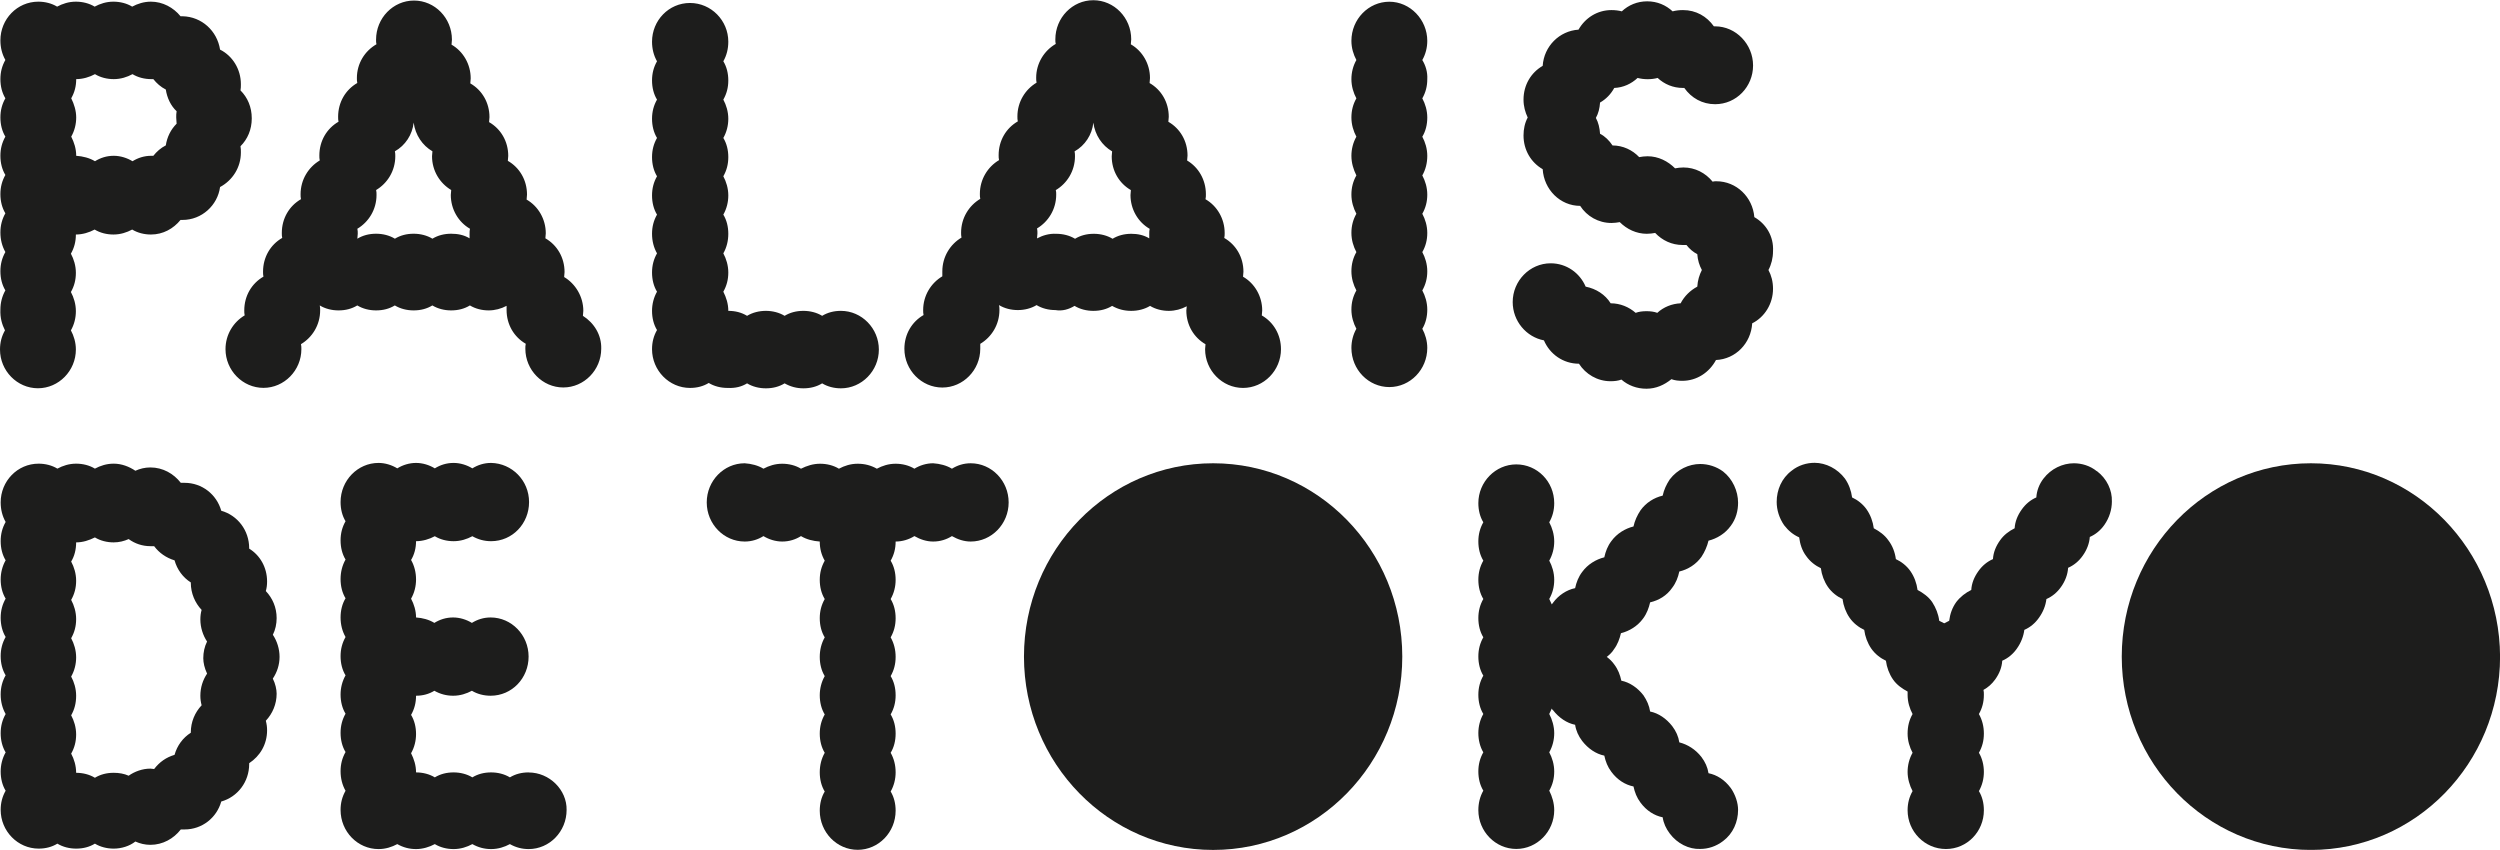
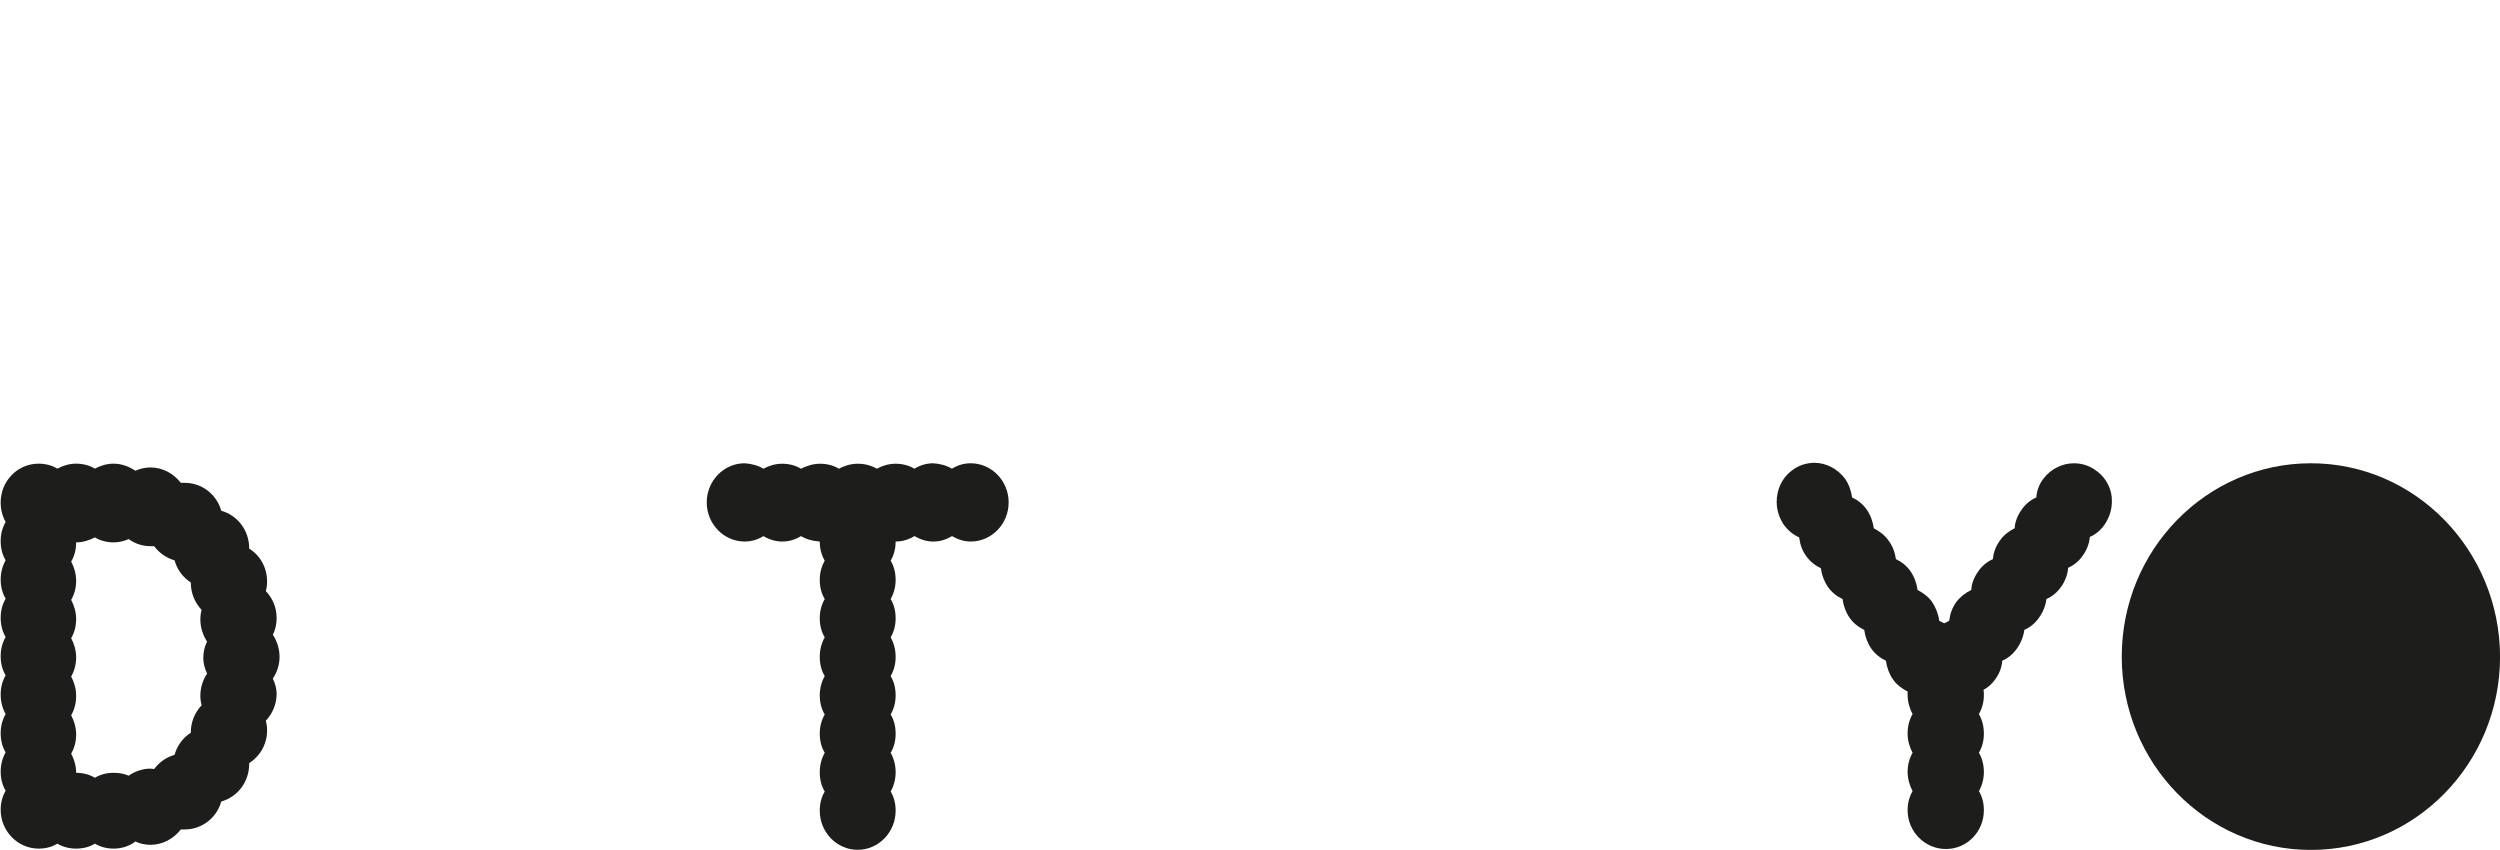
<svg xmlns="http://www.w3.org/2000/svg" id="Calque_2" width="376.94" height="128.14" viewBox="0 0 376.94 128.14">
  <g id="Calque_1-2">
    <g>
-       <path d="M264.51,32.73c-.25-3.02-2.7-5.4-5.72-5.4-.19,0-.38,0-.57,.06-1.07-1.32-2.64-2.14-4.4-2.14-.44,0-.88,.06-1.26,.13-1.07-1.07-2.51-1.82-4.15-1.82-.44,0-.88,.06-1.26,.13-1.01-1.07-2.45-1.76-4.02-1.76-.5-.75-1.13-1.38-1.88-1.76-.06-.88-.25-1.7-.63-2.39,.38-.69,.57-1.44,.63-2.32,.88-.5,1.63-1.26,2.14-2.2,1.38-.06,2.58-.63,3.52-1.51,.5,.13,1.01,.19,1.51,.19s1.07-.06,1.51-.19c1.01,.94,2.32,1.51,3.83,1.51h.19c1.07,1.51,2.7,2.45,4.65,2.45,3.2,0,5.72-2.64,5.72-5.84s-2.58-5.9-5.72-5.9h-.19c-1.07-1.51-2.7-2.45-4.65-2.45-.57,0-1.07,.06-1.57,.19-1.01-.94-2.32-1.51-3.83-1.51s-2.83,.57-3.83,1.51c-.5-.13-1.01-.19-1.57-.19-2.14,0-3.96,1.19-4.96,2.95-2.89,.19-5.21,2.51-5.4,5.46-1.76,1.01-2.89,2.89-2.89,5.09,0,1.01,.25,1.88,.63,2.7-.44,.82-.63,1.76-.63,2.7,0,2.2,1.13,4.08,2.89,5.09,.19,3.08,2.64,5.53,5.65,5.53,1.01,1.57,2.76,2.58,4.71,2.58,.44,0,.88-.06,1.26-.13,1.07,1.07,2.51,1.76,4.08,1.76,.44,0,.88-.06,1.26-.13,1.07,1.13,2.51,1.82,4.15,1.82h.57c.44,.57,1.01,1.07,1.63,1.38,.06,.88,.31,1.7,.69,2.39-.38,.75-.63,1.57-.69,2.51-1.07,.57-1.95,1.44-2.51,2.51-1.32,.06-2.58,.57-3.52,1.44-.5-.19-1.07-.25-1.63-.25s-1.13,.06-1.63,.25c-1.01-.88-2.32-1.44-3.77-1.44-.82-1.32-2.2-2.2-3.77-2.51-.88-2.07-2.89-3.52-5.28-3.52-3.14,0-5.72,2.64-5.72,5.84,0,2.89,2.07,5.28,4.71,5.78,.88,2.07,2.89,3.52,5.28,3.52,1.01,1.57,2.76,2.64,4.77,2.64,.57,0,1.13-.06,1.63-.25,1.01,.88,2.32,1.38,3.77,1.38s2.7-.57,3.77-1.44c.5,.19,1.07,.25,1.63,.25,2.2,0,4.08-1.26,5.09-3.14,2.95-.13,5.28-2.51,5.46-5.53,1.88-.94,3.14-2.95,3.14-5.21,0-1.07-.25-2.01-.69-2.83,.44-.82,.69-1.82,.69-2.83,.13-2.26-1.07-4.15-2.83-5.15M10.74,14.82c.5-.88,.75-1.82,.75-2.89,1.01,0,2.01-.31,2.83-.75,.82,.5,1.82,.75,2.83,.75,1.07,0,2.01-.31,2.83-.75,.82,.5,1.82,.75,2.83,.75h.31c.5,.63,1.13,1.19,1.88,1.57,.19,1.26,.75,2.45,1.63,3.27-.06,.31-.06,.63-.06,.94s.06,.63,.06,.94c-.88,.88-1.44,2.01-1.63,3.27-.75,.38-1.38,.94-1.88,1.57h-.31c-1.07,0-2.01,.31-2.83,.82-.82-.5-1.82-.82-2.83-.82-1.07,0-2.01,.31-2.83,.82-.82-.5-1.82-.75-2.83-.82,0-1.07-.31-2.01-.75-2.89,.5-.88,.75-1.88,.75-2.89,0-1.01-.31-2.01-.75-2.89M.75,49.81c-.5,.88-.75,1.82-.75,2.89,0,3.2,2.58,5.84,5.72,5.84s5.72-2.64,5.72-5.84c0-1.07-.31-2.07-.75-2.89,.5-.88,.75-1.88,.75-2.89,0-1.07-.31-2.07-.75-2.89,.5-.88,.75-1.82,.75-2.89s-.31-2.07-.75-2.89c.5-.88,.75-1.82,.75-2.89,1.01,0,2.01-.31,2.83-.75,.82,.5,1.82,.75,2.83,.75,1.07,0,2.01-.31,2.83-.75,.82,.5,1.82,.75,2.83,.75,1.82,0,3.39-.88,4.46-2.2h.31c2.89,0,5.28-2.2,5.65-4.96,1.88-1.01,3.14-2.95,3.14-5.21,0-.31,0-.63-.06-.94,1.07-1.07,1.7-2.51,1.7-4.21s-.63-3.14-1.7-4.21c.06-.31,.06-.63,.06-.94,0-2.26-1.26-4.27-3.14-5.21-.44-2.83-2.76-4.96-5.65-5.03h-.31c-1.07-1.32-2.7-2.2-4.46-2.2-1.07,0-2.01,.31-2.83,.75-.82-.5-1.82-.75-2.83-.75-1.07,0-2.01,.31-2.83,.75-.82-.5-1.82-.75-2.83-.75-1.07,0-2.01,.31-2.83,.75-.82-.5-1.82-.75-2.83-.75C2.58,.25,.06,2.89,.06,6.09c0,1.07,.25,2.07,.75,2.95-.5,.88-.75,1.82-.75,2.89s.25,2.07,.75,2.89c-.5,.88-.75,1.82-.75,2.89s.25,2.07,.75,2.89c-.5,.88-.75,1.82-.75,2.89s.25,2.07,.75,2.89c-.5,.88-.75,1.82-.75,2.89s.25,2.07,.75,2.89c-.5,.88-.75,1.82-.75,2.89s.25,2.07,.75,2.95c-.5,.88-.75,1.82-.75,2.89s.25,2.07,.75,2.89c-.5,.88-.75,1.88-.75,2.89-.06,1.26,.25,2.26,.69,3.14m70.04-13.88c-.82-.5-1.76-.69-2.76-.69-1.07,0-2.01,.25-2.83,.75-.82-.5-1.82-.75-2.83-.75-1.07,0-2.01,.25-2.83,.75-.82-.5-1.82-.75-2.83-.75-1.07,0-2.01,.25-2.83,.75,0-.25,.06-.5,.06-.75s0-.5-.06-.75c1.7-1.01,2.89-2.89,2.89-5.09,0-.25,0-.5-.06-.75,1.7-1.01,2.89-2.89,2.89-5.09,0-.25,0-.5-.06-.75,1.57-.88,2.64-2.51,2.83-4.33,.25,1.88,1.32,3.45,2.83,4.33,0,.25-.06,.5-.06,.75,0,2.2,1.19,4.08,2.89,5.09,0,.25-.06,.5-.06,.75,0,2.14,1.13,4.08,2.89,5.09-.06,.25-.06,.5-.06,.75,0,.19,0,.44,0,.69m17.09,11.68c0-.25,.06-.5,.06-.75,0-2.14-1.19-4.08-2.89-5.09,0-.25,.06-.5,.06-.75,0-2.2-1.13-4.08-2.89-5.09,0-.25,.06-.5,.06-.75,0-2.14-1.13-4.08-2.89-5.09,0-.25,.06-.5,.06-.75,0-2.2-1.13-4.08-2.89-5.09,0-.25,.06-.5,.06-.75,0-2.2-1.13-4.08-2.89-5.09,0-.25,.06-.5,.06-.75,0-2.2-1.13-4.08-2.89-5.09,0-.25,.06-.5,.06-.75,0-2.14-1.13-4.08-2.89-5.09,0-.25,.06-.5,.06-.75,0-3.27-2.58-5.9-5.72-5.9s-5.72,2.64-5.72,5.9c0,.25,0,.5,.06,.69-1.76,1.01-2.95,2.89-2.95,5.09,0,.25,0,.5,.06,.75-1.76,1.01-2.89,2.89-2.89,5.09,0,.25,0,.5,.06,.75-1.76,1.01-2.89,2.89-2.89,5.09,0,.25,0,.5,.06,.75-1.7,1.01-2.89,2.89-2.89,5.09,0,.25,0,.5,.06,.75-1.76,1.01-2.89,2.89-2.89,5.09,0,.25,0,.5,.06,.75-1.76,1.01-2.89,2.89-2.89,5.09,0,.25,0,.5,.06,.75-1.76,1.01-2.89,2.89-2.89,5.09,0,.25,0,.5,.06,.75-1.7,1.01-2.89,2.89-2.89,5.09,0,3.2,2.58,5.84,5.72,5.84s5.72-2.64,5.72-5.84c0-.25,0-.5-.06-.75,1.7-1.01,2.89-2.89,2.89-5.09,0-.25,0-.5-.06-.75h0c.82,.5,1.82,.75,2.83,.75,1.07,0,2.01-.25,2.83-.75,.82,.5,1.82,.75,2.83,.75,1.07,0,2.01-.25,2.83-.75,.82,.5,1.82,.75,2.83,.75,1.07,0,2.01-.25,2.83-.75,.82,.5,1.82,.75,2.83,.75,1.07,0,2.01-.25,2.83-.75,.82,.5,1.82,.75,2.83,.75,.94,0,1.88-.25,2.7-.69v.63c0,2.2,1.13,4.08,2.89,5.09-.06,.25-.06,.5-.06,.75,0,3.2,2.58,5.84,5.72,5.84s5.72-2.64,5.72-5.84c.06-2.07-1.07-3.89-2.76-4.96m68.47-11.68c0-.25,.06-.5,.06-.75s0-.5-.06-.75c1.7-1.01,2.89-2.89,2.89-5.09,0-.25,0-.5-.06-.69,1.7-1.01,2.89-2.89,2.89-5.09,0-.25,0-.5-.06-.75,1.57-.88,2.64-2.51,2.83-4.33,.25,1.88,1.32,3.45,2.83,4.33,0,.25-.06,.5-.06,.75,0,2.2,1.13,4.08,2.89,5.09,0,.25-.06,.5-.06,.75,0,2.14,1.13,4.08,2.89,5.09-.06,.25-.06,.5-.06,.75v.69c-.82-.5-1.76-.69-2.7-.69-1.07,0-2.01,.25-2.83,.75-.82-.5-1.82-.75-2.83-.75-1.07,0-2.01,.25-2.83,.75-.82-.5-1.82-.75-2.83-.75-1.07-.06-2.07,.25-2.89,.69h0m5.65,10.18c.82,.5,1.82,.75,2.83,.75,1.07,0,2.01-.25,2.83-.75,.88,.5,1.82,.75,2.89,.75,1.01,0,2.01-.25,2.83-.75,.82,.5,1.82,.75,2.83,.75,.94,0,1.88-.25,2.7-.69,0,.25-.06,.44-.06,.63,0,2.2,1.13,4.08,2.89,5.09,0,.25-.06,.5-.06,.75,0,3.2,2.58,5.84,5.72,5.84s5.72-2.64,5.72-5.84c0-2.2-1.13-4.08-2.89-5.09,0-.25,.06-.5,.06-.75,0-2.14-1.13-4.08-2.89-5.09,0-.25,.06-.5,.06-.75,0-2.2-1.13-4.08-2.89-5.09,.06-.25,.06-.5,.06-.75,0-2.14-1.13-4.08-2.89-5.09,.06-.25,.06-.5,.06-.75,0-2.2-1.13-4.08-2.83-5.09,0-.25,.06-.5,.06-.75,0-2.2-1.13-4.08-2.89-5.09,0-.25,.06-.5,.06-.75,0-2.2-1.13-4.08-2.89-5.09,0-.25,.06-.5,.06-.75,0-2.14-1.13-4.08-2.89-5.09,0-.25,.06-.5,.06-.75,0-3.27-2.58-5.9-5.72-5.9s-5.72,2.64-5.72,5.9c0,.25,0,.5,.06,.69-1.76,1.01-2.95,2.95-2.95,5.09,0,.25,0,.5,.06,.75-1.7,1.01-2.89,2.89-2.89,5.09,0,.25,0,.5,.06,.75-1.76,1.01-2.89,2.89-2.89,5.09,0,.25,0,.5,.06,.75-1.7,1.01-2.89,2.89-2.89,5.09,0,.25,0,.5,.06,.75-1.7,1.01-2.89,2.89-2.89,5.09,0,.25,0,.5,.06,.75-1.7,1.01-2.89,2.89-2.89,5.09v.75c-1.7,1.01-2.89,2.89-2.89,5.09,0,.25,0,.5,.06,.75-1.76,1.01-2.89,2.89-2.89,5.09,0,3.2,2.58,5.84,5.72,5.84s5.72-2.64,5.72-5.84v-.75c1.7-1.01,2.89-2.89,2.89-5.09,0-.25,0-.5-.06-.75h0c.82,.5,1.82,.75,2.83,.75s2.01-.25,2.83-.75c.82,.5,1.82,.75,2.83,.75,1.07,.19,2.07-.13,2.89-.63m-49.37,11.68c.82,.5,1.82,.75,2.83,.75,1.07,0,2.01-.25,2.83-.75,.88,.5,1.82,.75,2.83,.75,1.07,0,2.01-.25,2.83-.75,.82,.5,1.82,.75,2.83,.75,3.14,0,5.72-2.64,5.72-5.84s-2.58-5.84-5.72-5.84c-1.07,0-2.01,.25-2.83,.75-.82-.5-1.82-.75-2.83-.75-1.07,0-2.01,.25-2.83,.75-.82-.5-1.82-.75-2.83-.75s-2.01,.25-2.83,.75c-.82-.5-1.76-.75-2.83-.75,0-1.07-.31-2.01-.75-2.89,.5-.88,.75-1.82,.75-2.89s-.31-2.07-.75-2.89c.5-.88,.75-1.88,.75-2.95s-.25-2.07-.75-2.89c.5-.88,.75-1.88,.75-2.89,0-1.07-.31-2.07-.75-2.89,.5-.88,.75-1.82,.75-2.89s-.25-2.07-.75-2.89c.5-.88,.75-1.88,.75-2.89,0-1.07-.31-2.07-.75-2.89,.5-.88,.75-1.82,.75-2.89s-.25-2.07-.75-2.89c.5-.88,.75-1.88,.75-2.95,0-3.2-2.58-5.84-5.78-5.84s-5.72,2.64-5.72,5.84c0,1.07,.25,2.07,.75,2.95-.5,.88-.75,1.82-.75,2.89s.25,2.07,.75,2.89c-.5,.88-.75,1.82-.75,2.89s.25,2.07,.75,2.89c-.5,.88-.75,1.82-.75,2.89s.25,2.07,.75,2.89c-.5,.88-.75,1.82-.75,2.89s.25,2.07,.75,2.89c-.5,.88-.75,1.82-.75,2.89s.25,2.07,.75,2.95c-.5,.88-.75,1.82-.75,2.89s.25,2.07,.75,2.89c-.5,.88-.75,1.88-.75,2.89,0,1.07,.25,2.07,.75,2.89-.5,.88-.75,1.82-.75,2.89,0,3.2,2.58,5.84,5.72,5.84,1.07,0,2.01-.25,2.83-.75,.82,.5,1.82,.75,2.83,.75,1.19,.06,2.14-.19,2.95-.69M214.45,9.05c.5-.88,.75-1.88,.75-2.89,0-3.2-2.58-5.9-5.72-5.9s-5.72,2.64-5.72,5.9c0,1.07,.31,2.07,.75,2.89-.5,.88-.75,1.88-.75,2.89,0,1.07,.31,2.07,.75,2.89-.5,.88-.75,1.82-.75,2.89s.31,2.07,.75,2.89c-.5,.88-.75,1.88-.75,2.89,0,1.07,.31,2.07,.75,2.95-.5,.88-.75,1.82-.75,2.89s.31,2.07,.75,2.89c-.5,.88-.75,1.82-.75,2.89s.31,2.07,.75,2.89c-.5,.88-.75,1.82-.75,2.89s.31,2.07,.75,2.89c-.5,.88-.75,1.82-.75,2.89s.31,2.07,.75,2.89c-.5,.88-.75,1.88-.75,2.89,0,3.27,2.58,5.9,5.72,5.9s5.72-2.64,5.72-5.9c0-1.07-.31-2.07-.75-2.89,.5-.82,.75-1.82,.75-2.89s-.31-2.07-.75-2.89c.5-.88,.75-1.82,.75-2.89s-.31-2.07-.75-2.89c.5-.88,.75-1.82,.75-2.89s-.31-2.07-.75-2.89c.5-.88,.75-1.82,.75-2.89s-.31-2.07-.75-2.89c.5-.88,.75-1.88,.75-2.95s-.31-2.07-.75-2.89c.5-.82,.75-1.82,.75-2.89s-.31-2.07-.75-2.89c.5-.88,.75-1.82,.75-2.89,.06-1.07-.25-2.07-.75-2.89" style="fill:#1d1d1c;" />
      <path d="M348.43,69.85c-15.77,0-28.52,13.07-28.52,29.15s12.75,29.15,28.52,29.15,28.52-13.07,28.52-29.15c-.06-16.08-12.81-29.15-28.52-29.15" style="fill:#1d1d1c;" />
-       <path d="M182.91,69.85c-15.77,0-28.52,13.07-28.52,29.15s12.75,29.15,28.52,29.15,28.52-13.07,28.52-29.15-12.75-29.15-28.52-29.15" style="fill:#1d1d1c;" />
      <path d="M146.36,69.85c-1.07,0-2.01,.31-2.83,.82-.82-.5-1.82-.75-2.83-.82-1.01,0-2.01,.31-2.83,.82-.82-.5-1.82-.75-2.83-.75-1.07,0-2.01,.31-2.83,.75-.88-.5-1.82-.75-2.89-.75s-2.01,.31-2.83,.75c-.82-.5-1.82-.75-2.83-.75-1.07,0-2.01,.31-2.89,.75-.82-.5-1.82-.75-2.83-.75-1.07,0-2.01,.31-2.83,.75-.82-.5-1.82-.75-2.83-.82-3.14,0-5.72,2.64-5.72,5.9s2.58,5.9,5.72,5.9c1.07,0,2.01-.31,2.83-.82,.82,.5,1.82,.82,2.83,.82,1.07,0,2.01-.31,2.83-.82,.82,.5,1.82,.75,2.83,.82,0,1.07,.25,2.01,.75,2.89-.5,.88-.75,1.82-.75,2.89s.25,2.07,.75,2.89c-.5,.88-.75,1.82-.75,2.89s.25,2.07,.75,2.89c-.5,.88-.75,1.88-.75,2.95s.25,2.07,.75,2.89c-.5,.88-.75,1.88-.75,2.89,0,1.07,.25,2.07,.75,2.89-.5,.88-.75,1.82-.75,2.89s.25,2.07,.75,2.89c-.5,.88-.75,1.88-.75,2.95s.25,2.07,.75,2.89c-.5,.82-.75,1.82-.75,2.89,0,3.27,2.58,5.9,5.72,5.9s5.72-2.64,5.72-5.9c0-1.07-.25-2.07-.75-2.89,.5-.88,.75-1.88,.75-2.89,0-1.07-.25-2.07-.75-2.95,.5-.82,.75-1.82,.75-2.89s-.25-2.07-.75-2.89c.5-.88,.75-1.82,.75-2.89s-.25-2.07-.75-2.89c.5-.88,.75-1.82,.75-2.89s-.25-2.07-.75-2.95c.5-.88,.75-1.82,.75-2.89s-.25-2.07-.75-2.89c.5-.88,.75-1.88,.75-2.89,0-1.07-.25-2.07-.75-2.89,.5-.88,.75-1.82,.75-2.89,1.01,0,2.01-.31,2.83-.82,.88,.5,1.82,.82,2.83,.82,1.07,0,2.01-.31,2.83-.82,.88,.5,1.82,.82,2.83,.82,3.14,0,5.72-2.64,5.72-5.9s-2.58-5.9-5.72-5.9" style="fill:#1d1d1c;" />
-       <path d="M260.93,118.78c-.88-1.19-2.07-1.95-3.33-2.2-.13-.88-.5-1.7-1.07-2.45-.88-1.13-2.07-1.88-3.33-2.2-.13-.88-.5-1.7-1.07-2.45-.88-1.13-2.07-1.95-3.33-2.2-.13-.88-.5-1.7-1.01-2.45h0c-.88-1.13-2.07-1.95-3.33-2.2-.19-.88-.5-1.7-1.07-2.45-.31-.44-.69-.82-1.13-1.13,.38-.31,.82-.69,1.07-1.13,.57-.75,.88-1.63,1.07-2.45,1.26-.31,2.51-1.07,3.33-2.2,.57-.75,.88-1.63,1.07-2.45,1.32-.31,2.51-1.01,3.33-2.2,.57-.75,.88-1.57,1.07-2.45,1.32-.31,2.51-1.07,3.33-2.2,.5-.75,.88-1.63,1.07-2.45,1.26-.31,2.51-1.07,3.33-2.2,.82-1.07,1.13-2.32,1.13-3.52,0-1.76-.82-3.58-2.26-4.71-1.01-.75-2.26-1.13-3.45-1.13-1.7,0-3.45,.82-4.59,2.32-.5,.75-.88,1.57-1.07,2.45-1.32,.31-2.51,1.07-3.33,2.2-.5,.75-.88,1.57-1.07,2.45-1.26,.31-2.51,1.07-3.33,2.2-.57,.75-.88,1.57-1.07,2.45-1.26,.31-2.51,1.07-3.33,2.2h0c-.57,.75-.88,1.57-1.07,2.45-1.26,.25-2.51,1.07-3.33,2.2-.06,.06-.13,.19-.19,.25-.13-.31-.25-.57-.38-.82,.5-.88,.75-1.82,.75-2.89s-.31-2.07-.75-2.89c.5-.88,.75-1.88,.75-2.89,0-1.07-.31-2.07-.75-2.89,.5-.88,.75-1.82,.75-2.89,0-3.27-2.58-5.84-5.72-5.84s-5.72,2.64-5.72,5.84c0,1.07,.25,2.07,.75,2.89-.5,.88-.75,1.82-.75,2.89s.25,2.07,.75,2.89c-.5,.88-.75,1.82-.75,2.89s.25,2.07,.75,2.89c-.5,.88-.75,1.82-.75,2.89s.25,2.07,.75,2.89c-.5,.88-.75,1.82-.75,2.89s.25,2.07,.75,2.89c-.5,.88-.75,1.82-.75,2.89s.25,2.07,.75,2.89c-.5,.88-.75,1.88-.75,2.89s.25,2.07,.75,2.89c-.5,.88-.75,1.82-.75,2.89s.25,2.07,.75,2.89c-.5,.88-.75,1.88-.75,2.95,0,3.2,2.58,5.84,5.72,5.84s5.72-2.64,5.72-5.84c0-1.07-.31-2.07-.75-2.95,.5-.88,.75-1.82,.75-2.89s-.31-2.07-.75-2.89c.5-.88,.75-1.88,.75-2.89s-.31-2.07-.75-2.89c.13-.25,.25-.57,.38-.82,.06,.06,.06,.19,.19,.25,.88,1.13,2.07,1.95,3.33,2.2,.13,.88,.5,1.7,1.07,2.45,.88,1.13,2.07,1.95,3.33,2.2,.19,.88,.5,1.7,1.07,2.45,.88,1.19,2.07,1.95,3.33,2.2,.19,.88,.5,1.7,1.07,2.45,.88,1.19,2.07,1.95,3.33,2.2,.13,.88,.5,1.7,1.07,2.45,1.13,1.51,2.89,2.39,4.59,2.32h0c1.19,0,2.39-.38,3.45-1.19,1.51-1.13,2.26-2.89,2.26-4.71,0-1.01-.38-2.26-1.13-3.33" style="fill:#1d1d1c;" />
      <path d="M316.14,71.04c-1.01-.82-2.26-1.19-3.45-1.19-1.7,0-3.45,.82-4.59,2.32-.63,.82-1.01,1.82-1.07,2.83-.88,.38-1.63,1.01-2.2,1.82-.63,.88-1.01,1.82-1.07,2.83-.88,.44-1.63,1.01-2.2,1.82h0c-.63,.88-1.01,1.82-1.07,2.83-.88,.38-1.63,1.01-2.2,1.82-.63,.88-1.01,1.82-1.07,2.83-.88,.44-1.63,1.01-2.26,1.82-.63,.88-.94,1.82-1.07,2.83-.25,.13-.5,.25-.75,.38-.25-.13-.5-.25-.75-.38-.13-1.01-.5-1.95-1.07-2.83h0c-.57-.82-1.38-1.38-2.2-1.82-.13-1.01-.5-2.01-1.07-2.83-.57-.82-1.38-1.44-2.2-1.82-.13-1.01-.5-2.01-1.13-2.83-.57-.82-1.38-1.38-2.2-1.82-.13-1.01-.5-2.01-1.07-2.83-.57-.82-1.38-1.44-2.2-1.82-.13-1.01-.5-2.01-1.07-2.83-1.13-1.51-2.89-2.39-4.59-2.39-1.19,0-2.45,.38-3.45,1.19-1.51,1.13-2.26,2.89-2.26,4.71,0,1.19,.38,2.45,1.13,3.52,.63,.82,1.38,1.44,2.26,1.82,.13,1.01,.44,2.01,1.07,2.83,.57,.82,1.38,1.44,2.2,1.82,.13,1.01,.5,2.01,1.07,2.83,.57,.82,1.38,1.44,2.2,1.82,.13,1.01,.5,2.01,1.07,2.83,.57,.82,1.38,1.44,2.2,1.82,.13,1.01,.5,2.01,1.07,2.83s1.38,1.44,2.2,1.82c.13,1.01,.5,2.01,1.07,2.83,.57,.82,1.38,1.38,2.2,1.82v.5c0,1.07,.31,2.07,.75,2.89-.5,.88-.75,1.82-.75,2.95,0,1.07,.31,2.07,.75,2.89-.5,.88-.75,1.88-.75,2.89s.31,2.07,.75,2.89c-.5,.88-.75,1.82-.75,2.89,0,3.2,2.58,5.84,5.78,5.84s5.72-2.64,5.72-5.84c0-1.07-.25-2.07-.75-2.89,.5-.88,.75-1.88,.75-2.89s-.25-2.07-.75-2.89c.5-.88,.75-1.82,.75-2.89s-.25-2.07-.75-2.95c.5-.88,.75-1.82,.75-2.89,0-.25,0-.5-.06-.75,.69-.38,1.26-.88,1.76-1.57,.63-.88,1.01-1.82,1.07-2.83,.88-.38,1.63-1.01,2.2-1.82,.63-.88,1.01-1.88,1.13-2.83,.88-.38,1.63-1.01,2.2-1.82,.63-.88,1.01-1.82,1.13-2.83,.88-.38,1.63-1.01,2.2-1.82,.63-.88,1.01-1.88,1.07-2.89,.88-.38,1.63-1.01,2.2-1.82,.63-.88,1.01-1.88,1.07-2.83,.88-.38,1.63-1.01,2.2-1.82,.75-1.07,1.13-2.32,1.13-3.52,.06-1.7-.75-3.45-2.26-4.59" style="fill:#1d1d1c;" />
-       <path d="M79.71,116.46c-1.07,0-2.01,.25-2.83,.75-.82-.5-1.82-.75-2.83-.75-1.07,0-2.01,.25-2.83,.75-.82-.5-1.82-.75-2.83-.75-1.07,0-2.01,.25-2.83,.75-.82-.5-1.82-.75-2.83-.75,0-1.07-.31-2.01-.75-2.89,.5-.88,.75-1.88,.75-2.89,0-1.07-.25-2.07-.75-2.89,.5-.88,.75-1.82,.75-2.89,1.01,0,1.95-.25,2.76-.75,.88,.5,1.82,.75,2.83,.75,1.07,0,2.01-.31,2.83-.75,.82,.5,1.82,.75,2.83,.75,3.2,0,5.72-2.64,5.72-5.9s-2.58-5.9-5.72-5.9c-1.07,0-2.01,.31-2.83,.82-.82-.5-1.82-.82-2.83-.82-1.07,0-2.01,.31-2.83,.82-.82-.5-1.76-.75-2.76-.82,0-1.01-.31-2.01-.75-2.83,.5-.88,.75-1.88,.75-2.89,0-1.07-.25-2.07-.75-2.95,.5-.82,.75-1.82,.75-2.83,1.01,0,2.01-.31,2.83-.75,.82,.5,1.82,.75,2.83,.75,1.07,0,2.01-.31,2.83-.75,.88,.5,1.82,.75,2.83,.75,3.2,0,5.72-2.64,5.72-5.9s-2.58-5.84-5.72-5.9c-1.07,0-2.01,.31-2.83,.82-.82-.5-1.82-.82-2.83-.82-1.07,0-2.01,.31-2.83,.82-.82-.5-1.82-.82-2.83-.82s-2.01,.31-2.83,.82c-.82-.5-1.82-.82-2.83-.82-3.14,0-5.72,2.64-5.72,5.9,0,1.07,.25,2.07,.75,2.89-.5,.88-.75,1.82-.75,2.89s.25,2.07,.75,2.89c-.5,.88-.75,1.88-.75,2.95s.25,2.07,.75,2.89c-.5,.82-.75,1.82-.75,2.89s.25,2.07,.75,2.95c-.5,.88-.75,1.82-.75,2.89s.25,2.07,.75,2.89c-.5,.88-.75,1.88-.75,2.89,0,1.07,.25,2.07,.75,2.89-.5,.88-.75,1.82-.75,2.89s.25,2.07,.75,2.89c-.5,.88-.75,1.82-.75,2.89s.25,2.07,.75,2.95c-.5,.88-.75,1.82-.75,2.89,0,3.27,2.58,5.9,5.72,5.9,1.07,0,2.01-.31,2.83-.75,.88,.5,1.82,.75,2.83,.75s2.01-.31,2.83-.75c.82,.5,1.82,.75,2.83,.75,1.07,0,2.01-.31,2.83-.75,.88,.5,1.82,.75,2.83,.75,1.07,0,2.01-.31,2.83-.75,.88,.5,1.82,.75,2.83,.75,3.14,0,5.72-2.64,5.72-5.9,.06-3.02-2.58-5.65-5.72-5.65" style="fill:#1d1d1c;" />
      <path d="M31.22,101.57c-.63,.94-1.01,2.07-1.01,3.33,0,.5,.06,.94,.19,1.44-1.01,1.07-1.63,2.51-1.63,4.08v.06c-1.19,.75-2.07,1.95-2.45,3.33-1.26,.38-2.26,1.07-3.08,2.14-.19,0-.38-.06-.57-.06-1.19,0-2.39,.44-3.27,1.07-.69-.31-1.44-.44-2.26-.44-1.07,0-2.01,.25-2.83,.75-.82-.5-1.82-.75-2.83-.75,0-1.07-.31-2.07-.75-2.89,.5-.88,.75-1.82,.75-2.89s-.31-2.07-.75-2.89c.5-.88,.75-1.82,.75-2.95,0-1.07-.31-2.07-.75-2.89,.5-.88,.75-1.88,.75-2.89,0-1.07-.31-2.07-.75-2.89,.5-.88,.75-1.82,.75-2.89s-.31-2.07-.75-2.89c.5-.88,.75-1.82,.75-2.89s-.31-2.07-.75-2.89c.5-.82,.75-1.82,.75-2.89,1.01,0,1.95-.31,2.83-.75,.82,.5,1.82,.75,2.83,.75,.82,0,1.57-.19,2.26-.5,.94,.69,2.07,1.07,3.27,1.07h.57c.75,1.01,1.82,1.76,3.08,2.14,.38,1.38,1.26,2.58,2.45,3.33v.06c0,1.57,.63,3.02,1.63,4.08-.13,.44-.19,.94-.19,1.44,0,1.19,.38,2.39,1.01,3.33-.38,.75-.57,1.63-.57,2.51,0,.69,.19,1.51,.57,2.32m9.92,.75c.63-.94,1.01-2.07,1.01-3.27s-.38-2.39-1.01-3.33c.38-.75,.57-1.63,.57-2.51,0-1.63-.63-3.02-1.63-4.08,.13-.44,.19-.94,.19-1.44,0-2.14-1.07-3.96-2.7-4.96v-.06c0-2.7-1.76-4.96-4.21-5.65-.69-2.45-2.89-4.21-5.53-4.21h-.57c-1.07-1.38-2.7-2.32-4.59-2.32-.82,0-1.57,.19-2.26,.5-.94-.63-2.07-1.07-3.27-1.07-1.07,0-2.01,.31-2.83,.75-.82-.5-1.82-.75-2.83-.75-1.07,0-2.01,.31-2.83,.75-.82-.5-1.82-.75-2.83-.75-3.2,0-5.72,2.64-5.72,5.84,0,1.07,.25,2.07,.75,2.95-.5,.88-.75,1.82-.75,2.89s.25,2.07,.75,2.89c-.5,.88-.75,1.88-.75,2.89,0,1.07,.25,2.07,.75,2.89-.5,.88-.75,1.82-.75,2.89s.25,2.07,.75,2.89c-.5,.88-.75,1.82-.75,2.89s.25,2.07,.75,2.89c-.5,.88-.75,1.82-.75,2.89s.25,2.07,.75,2.95c-.5,.88-.75,1.82-.75,2.89s.25,2.07,.75,2.89c-.5,.88-.75,1.88-.75,2.89,0,1.07,.25,2.07,.75,2.89-.5,.88-.75,1.82-.75,2.89,0,3.2,2.58,5.84,5.72,5.84,1.07,0,2.01-.25,2.83-.75,.82,.5,1.82,.75,2.83,.75,1.07,0,2.01-.25,2.83-.75,.82,.5,1.82,.75,2.83,.75,1.19,0,2.39-.38,3.27-1.07,.69,.31,1.44,.5,2.26,.5,1.88,0,3.52-.94,4.59-2.32h.57c2.64,0,4.84-1.76,5.53-4.21,2.45-.69,4.21-2.95,4.21-5.65v-.13c1.63-1.07,2.7-2.83,2.7-4.96,0-.5-.06-.94-.19-1.44,1.01-1.07,1.63-2.51,1.63-4.08,0-.63-.19-1.51-.57-2.26" style="fill:#1d1d1c;" />
    </g>
  </g>
</svg>